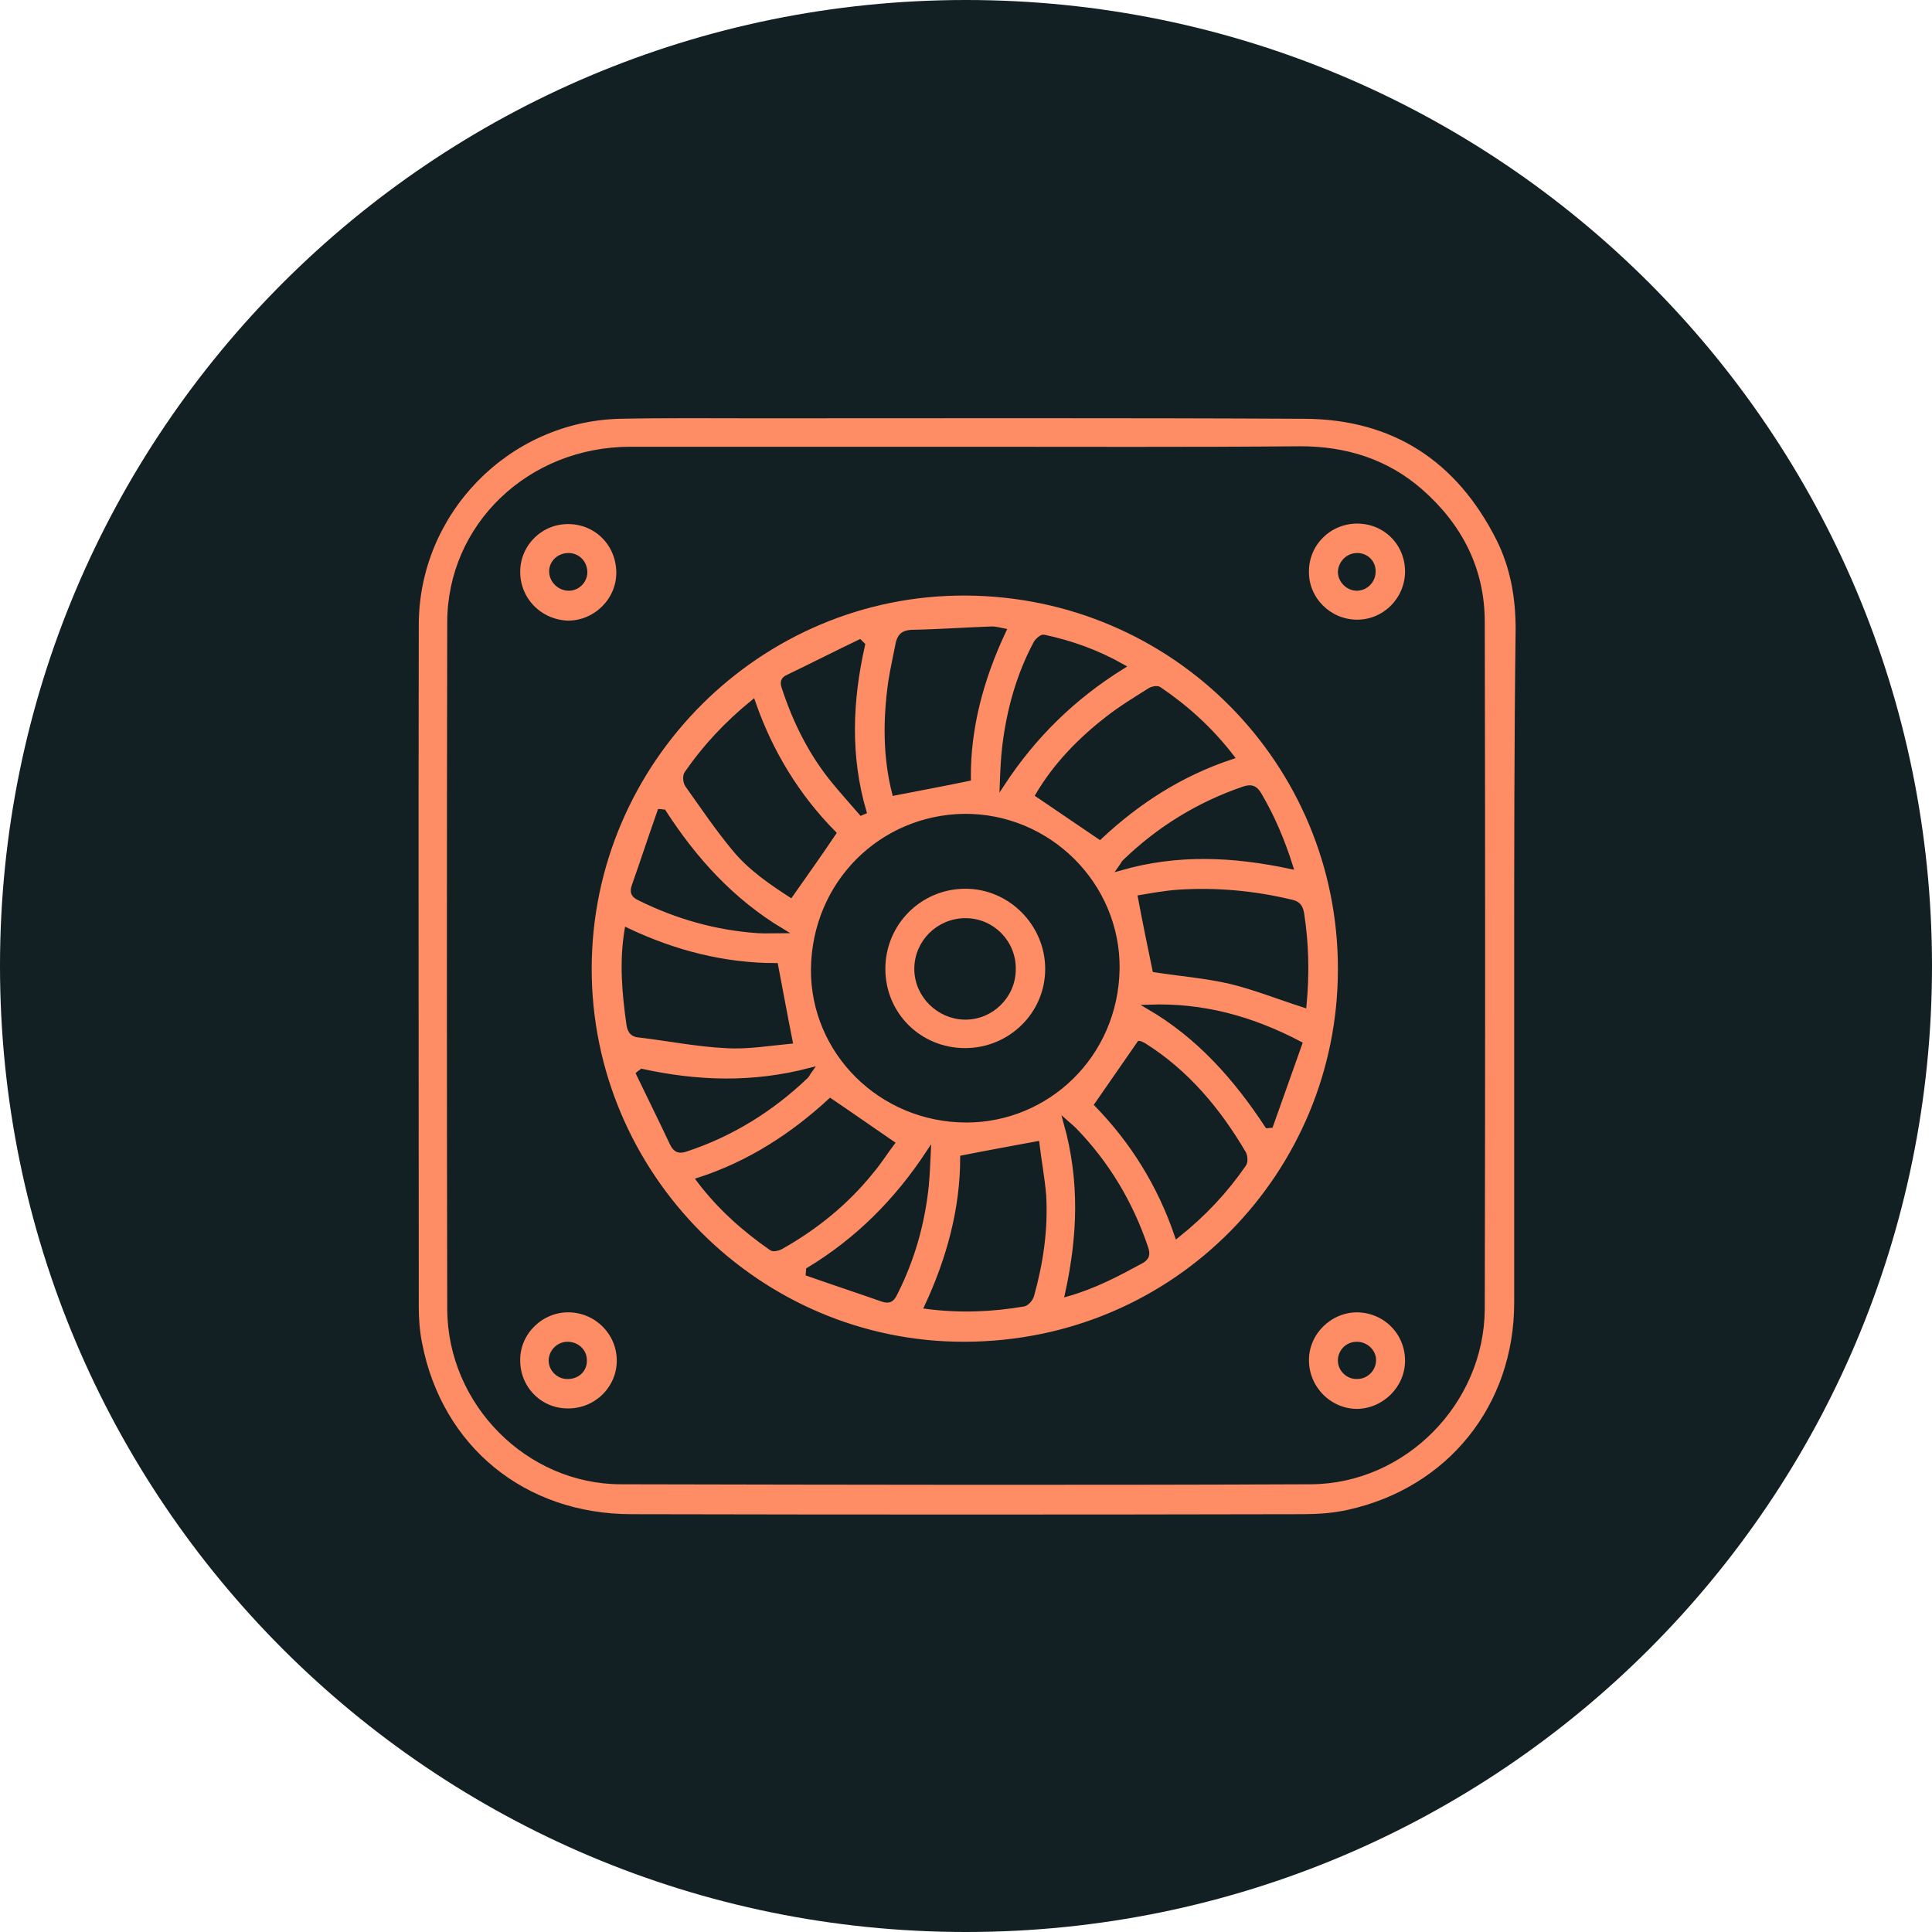
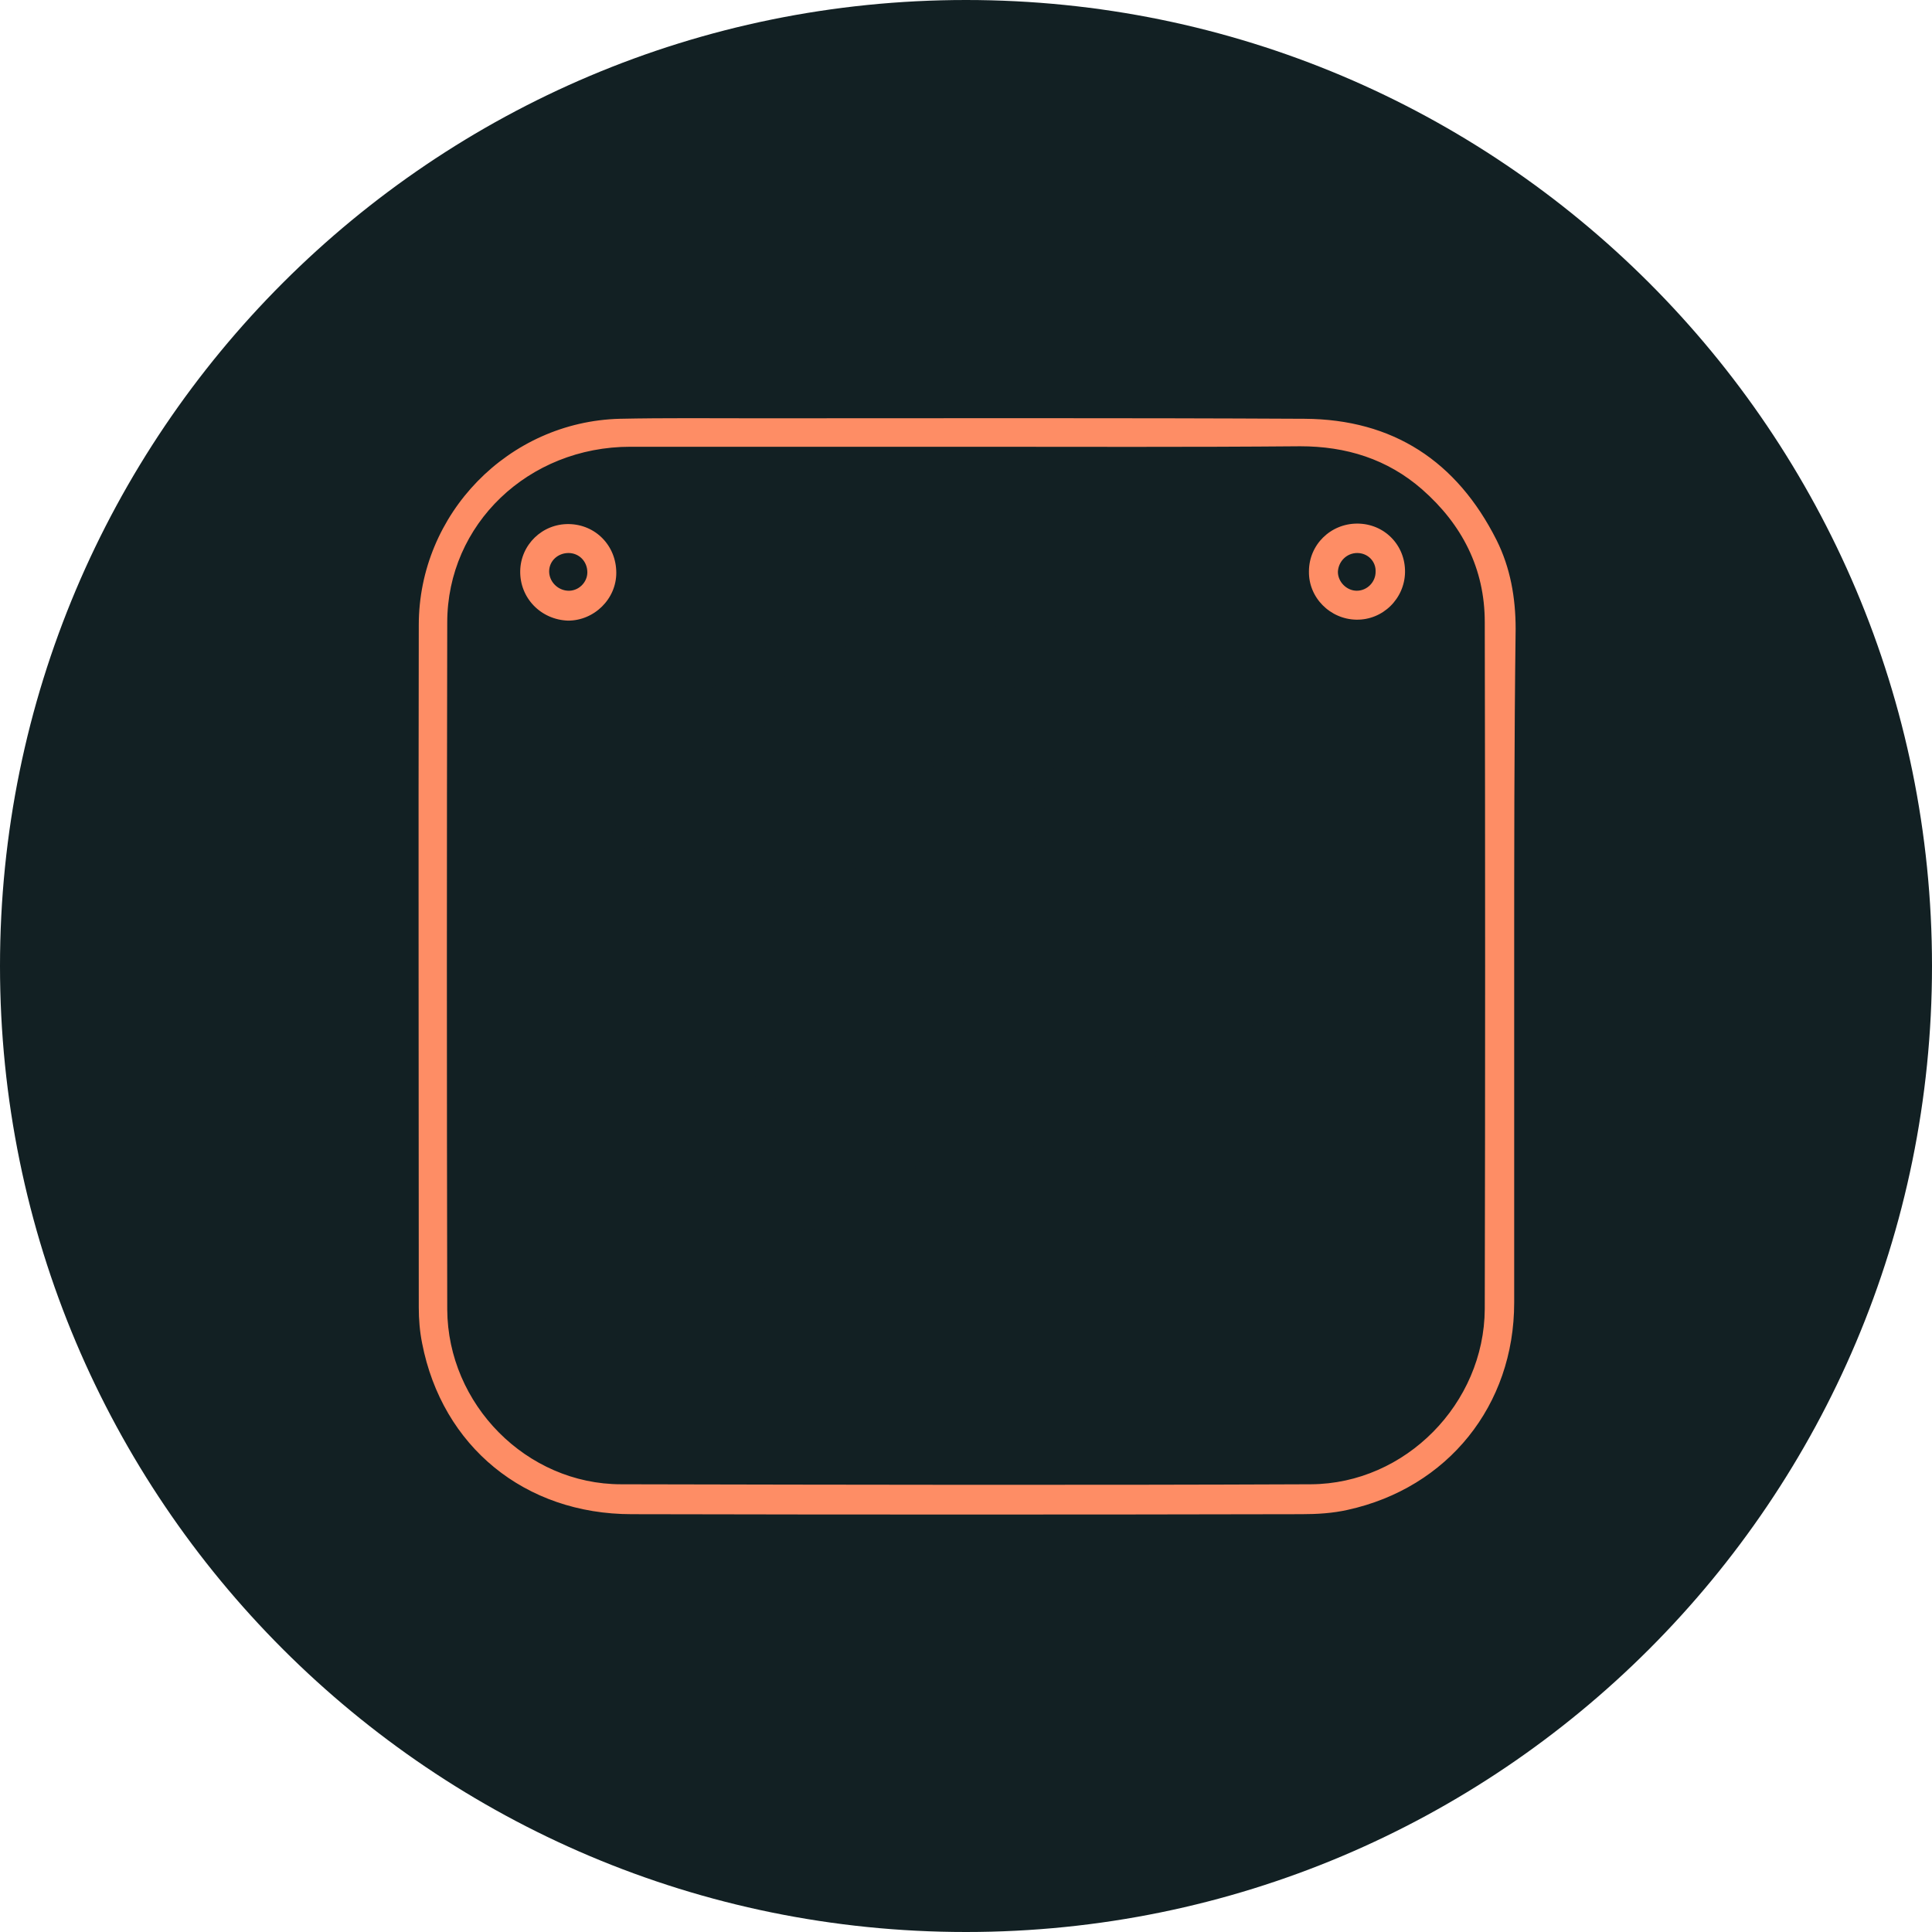
<svg xmlns="http://www.w3.org/2000/svg" xmlns:xlink="http://www.w3.org/1999/xlink" version="1.1" id="Layer_1" x="0px" y="0px" viewBox="0 0 400 400" style="enable-background:new 0 0 400 400;" xml:space="preserve">
  <style type="text/css">
	.st0{clip-path:url(#SVGID_00000152225447680003500460000005672714737024034476_);fill:#122023;}
	.st1{clip-path:url(#SVGID_00000152225447680003500460000005672714737024034476_);fill:#FE8D65;}
	
		.st2{clip-path:url(#SVGID_00000152225447680003500460000005672714737024034476_);fill:none;stroke:#122023;stroke-width:1.008;stroke-miterlimit:10;}
</style>
  <g>
    <defs>
      <rect id="SVGID_1_" y="0" width="400" height="400" />
    </defs>
    <clipPath id="SVGID_00000045593266063828546350000001214970275448724148_">
      <use xlink:href="#SVGID_1_" style="overflow:visible;" />
    </clipPath>
    <path style="clip-path:url(#SVGID_00000045593266063828546350000001214970275448724148_);fill:#122023;" d="M200,400   c110.5,0,200-89.5,200-200C400,89.5,310.5,0,200,0S0,89.5,0,200C0,310.5,89.5,400,200,400" />
    <path style="clip-path:url(#SVGID_00000045593266063828546350000001214970275448724148_);fill:#FE8D65;" d="M200.1,93   c-23.2,0-46.4,0-69.6,0c-20.8,0-37.4,15.8-37.4,35.9c-0.1,47.4-0.1,94.8,0,142.2c0.1,19.4,16.2,35.7,35.5,35.7   c47.6,0.1,95.2,0.2,142.8,0c19.3-0.1,35.4-16.5,35.5-35.8c0.1-47.4,0.1-94.8,0-142.2c0-10.9-4.6-19.9-12.8-27.1   c-7.1-6.2-15.5-8.8-24.9-8.8C246.2,93.1,223.1,93,200.1,93 M314,199.9c0,23.3,0,46.5,0,69.8c0,21.5-13.9,38.8-34.9,43.4   c-3.1,0.7-6.4,0.9-9.6,0.9c-46.2,0.1-92.5,0.1-138.7,0c-22.4,0-39.7-14.2-43.9-35.8c-0.5-2.5-0.7-5-0.7-7.5   c0-47.1-0.1-94.2,0-141.3c0-23.3,18.8-42.6,42.1-43.2c9.4-0.2,18.9-0.1,28.3-0.1c37.8,0,75.6-0.1,113.5,0.1   c18.5,0.1,31.9,8.9,40.2,25.4c2.9,5.8,4,12.1,4,18.6C314,153.4,314,176.7,314,199.9" />
    <path style="clip-path:url(#SVGID_00000045593266063828546350000001214970275448724148_);fill:none;stroke:#122023;stroke-width:1.008;stroke-miterlimit:10;" d="   M200.1,93c-23.2,0-46.4,0-69.6,0c-20.8,0-37.4,15.8-37.4,35.9c-0.1,47.4-0.1,94.8,0,142.2c0.1,19.4,16.2,35.7,35.5,35.7   c47.6,0.1,95.2,0.2,142.8,0c19.3-0.1,35.4-16.5,35.5-35.8c0.1-47.4,0.1-94.8,0-142.2c0-10.9-4.6-19.9-12.8-27.1   c-7.1-6.2-15.5-8.8-24.9-8.8C246.2,93.1,223.1,93,200.1,93z M314,199.9c0,23.3,0,46.5,0,69.8c0,21.5-13.9,38.8-34.9,43.4   c-3.1,0.7-6.4,0.9-9.6,0.9c-46.2,0.1-92.5,0.1-138.7,0c-22.4,0-39.7-14.2-43.9-35.8c-0.5-2.5-0.7-5-0.7-7.5   c0-47.1-0.1-94.2,0-141.3c0-23.3,18.8-42.6,42.1-43.2c9.4-0.2,18.9-0.1,28.3-0.1c37.8,0,75.6-0.1,113.5,0.1   c18.5,0.1,31.9,8.9,40.2,25.4c2.9,5.8,4,12.1,4,18.6C314,153.4,314,176.7,314,199.9z" />
-     <path style="clip-path:url(#SVGID_00000045593266063828546350000001214970275448724148_);fill:#FE8D65;" d="M178.6,133.5   c-0.2-0.2-0.4-0.4-0.6-0.6c-5,2.4-9.9,4.9-14.9,7.3c-1.1,0.5-1.1,1.2-0.7,2.3c2.3,7,5.6,13.6,10.3,19.3c1.8,2.2,3.7,4.3,5.6,6.5   c0.2-0.1,0.4-0.1,0.6-0.2C175.5,156.5,176,145,178.6,133.5 M167.4,262.9c0,0.3-0.1,0.6-0.1,0.8c5.1,1.8,10.3,3.5,15.4,5.3   c1.5,0.5,2,0,2.6-1.2c3.6-7.1,5.7-14.6,6.5-22.4c0.2-2.2,0.3-4.5,0.4-6.7C185.6,248.7,177.5,256.8,167.4,262.9 M237.9,208.5   c10.3,6,18,14.7,24.5,24.6c0.2,0,0.4-0.1,0.7-0.1c2-5.6,4-11.3,6-16.9C259,210.8,248.9,208.1,237.9,208.5 M232.4,138   c-5.3-3-10.7-4.9-16.3-6.1c-0.4-0.1-1.3,0.7-1.6,1.2c-3.6,6.7-5.6,14-6.5,21.5c-0.3,2.5-0.4,5.1-0.5,7.7   C214,152.4,222.1,144.4,232.4,138 M221,267.9c5.6-1.6,10.3-4.1,15.1-6.7c1.4-0.7,1.6-1.5,1.1-2.9c-3.1-9.2-8-17.4-14.8-24.4   c-0.4-0.4-0.8-0.7-1.7-1.5C224.1,244.5,223.6,256,221,267.9 M267.2,179.4c-1.7-5.4-3.8-10.3-6.5-14.9c-0.8-1.3-1.5-1.7-3.1-1.2   c-9.4,3.2-17.7,8.3-24.8,15.2c-0.2,0.2-0.3,0.5-0.8,1.2C243.9,176.3,255.4,176.9,267.2,179.4 M132.9,221.8   c-0.2,0.2-0.5,0.3-0.7,0.5c2.3,4.8,4.7,9.6,7,14.5c0.7,1.4,1.5,1.6,2.9,1.1c9.4-3.1,17.7-8.3,24.8-15.1c0.2-0.2,0.3-0.5,0.8-1.2   C155.8,224.7,144.4,224.3,132.9,221.8 M137.4,168.1c-0.3,0-0.5-0.1-0.8-0.1c-1.8,5.1-3.5,10.3-5.3,15.4c-0.5,1.4-0.1,2,1.2,2.6   c7.7,3.8,15.8,6.1,24.4,6.7c1.6,0.1,3.3,0,4.9,0C151.5,186.5,143.8,178,137.4,168.1 M270,208.1c0.6-6.3,0.5-12.6-0.5-19   c-0.3-1.6-0.9-2.1-2.4-2.4c-7.6-1.8-15.3-2.5-23.1-2c-2.8,0.2-5.5,0.7-7.9,1.1c1,5.3,2,10.2,3,15c5.1,0.8,10.4,1.2,15.6,2.4   C259.7,204.4,264.7,206.4,270,208.1 M207.8,130.6c-1-0.2-1.7-0.4-2.4-0.4c-5.6,0.2-11.2,0.6-16.7,0.7c-1.8,0.1-2.5,0.9-2.8,2.5   c-0.5,2.6-1.1,5.2-1.5,7.8c-1.1,7.8-1.1,15.6,0.8,23c5.1-1,10-1.9,15.3-3C200.4,150.8,203.1,140.6,207.8,130.6 M163.6,215.6   c-1.1-5.5-2-10.5-3-15.7c-10.6,0-20.9-2.6-30.8-7.3c-1.1,6.7-0.5,13.1,0.4,19.5c0.2,1.3,0.7,2.1,2.1,2.2c6,0.7,11.9,1.9,17.9,2.2   C154.7,216.8,159.3,216,163.6,215.6 M243.7,255.8c5.5-4.4,10-9.2,13.8-14.7c0.4-0.5,0.3-1.7,0-2.3c-5.3-9-11.8-16.8-20.7-22.4   c-0.4-0.2-0.8-0.4-0.9-0.4c-3,4.3-5.8,8.4-8.8,12.7C234.4,236.2,240.1,245.2,243.7,255.8 M214.7,236.8c-5.4,1-10.4,1.9-15.4,2.9   c0,10.6-2.8,20.9-7.4,30.8c6.9,0.9,13.5,0.6,20-0.5c0.7-0.1,1.5-1.1,1.7-1.8c1.9-6.8,2.9-13.7,2.5-20.7   C215.8,243.9,215.1,240.2,214.7,236.8 M255,156.7c-4.4-5.7-9.4-10.2-15-14c-0.4-0.3-1.4-0.1-1.9,0.2c-3,1.9-6,3.7-8.8,5.9   c-5.8,4.5-10.8,9.7-14.4,15.8c4.3,2.9,8.5,5.8,12.8,8.7C235.5,166,244.4,160.2,255,156.7 M172.6,172.5   c-7.5-7.6-13.1-16.7-16.7-27.1c-5.4,4.4-9.9,9.2-13.7,14.7c-0.4,0.5-0.3,1.8,0.1,2.4c3.2,4.5,6.3,9.1,9.8,13.3   c3.3,4,7.6,6.9,11.6,9.5C166.8,180.9,169.7,176.8,172.6,172.5 M144.7,244.3c4.3,5.7,9.4,10.2,15,14.1c0.4,0.3,1.3,0.1,1.9-0.2   c7.3-4.1,13.7-9.3,18.9-15.8c1.6-1.9,2.9-4,4.2-5.7c-4.4-3-8.5-5.9-12.8-8.8C164.2,235,155.2,240.9,144.7,244.3 M168.4,200.7   c-0.1,17.1,14,31.2,31.7,31.2c16.6,0,30.9-13.3,31.2-31.3c0.2-17.4-14.2-31.8-31.8-31.6C182.5,169.3,168.6,182.8,168.4,200.7    M277.5,200.7c0,41.9-33.6,77.5-77.8,77.6c-42.8,0.1-77.8-35.1-77.7-77.9c0.1-42.8,35.2-77.8,77.9-77.6   C243.2,123,277.6,158,277.5,200.7" />
    <path style="clip-path:url(#SVGID_00000045593266063828546350000001214970275448724148_);fill:none;stroke:#122023;stroke-width:1.008;stroke-miterlimit:10;" d="   M178.6,133.5c-0.2-0.2-0.4-0.4-0.6-0.6c-5,2.4-9.9,4.9-14.9,7.3c-1.1,0.5-1.1,1.2-0.7,2.3c2.3,7,5.6,13.6,10.3,19.3   c1.8,2.2,3.7,4.3,5.6,6.5c0.2-0.1,0.4-0.1,0.6-0.2C175.5,156.5,176,145,178.6,133.5z M167.4,262.9c0,0.3-0.1,0.6-0.1,0.8   c5.1,1.8,10.3,3.5,15.4,5.3c1.5,0.5,2,0,2.6-1.2c3.6-7.1,5.7-14.6,6.5-22.4c0.2-2.2,0.3-4.5,0.4-6.7   C185.6,248.7,177.5,256.8,167.4,262.9z M237.9,208.5c10.3,6,18,14.7,24.5,24.6c0.2,0,0.4-0.1,0.7-0.1c2-5.6,4-11.3,6-16.9   C259,210.8,248.9,208.1,237.9,208.5z M232.4,138c-5.3-3-10.7-4.9-16.3-6.1c-0.4-0.1-1.3,0.7-1.6,1.2c-3.6,6.7-5.6,14-6.5,21.5   c-0.3,2.5-0.4,5.1-0.5,7.7C214,152.4,222.1,144.4,232.4,138z M221,267.9c5.6-1.6,10.3-4.1,15.1-6.7c1.4-0.7,1.6-1.5,1.1-2.9   c-3.1-9.2-8-17.4-14.8-24.4c-0.4-0.4-0.8-0.7-1.7-1.5C224.1,244.5,223.6,256,221,267.9z M267.2,179.4c-1.7-5.4-3.8-10.3-6.5-14.9   c-0.8-1.3-1.5-1.7-3.1-1.2c-9.4,3.2-17.7,8.3-24.8,15.2c-0.2,0.2-0.3,0.5-0.8,1.2C243.9,176.3,255.4,176.9,267.2,179.4z    M132.9,221.8c-0.2,0.2-0.5,0.3-0.7,0.5c2.3,4.8,4.7,9.6,7,14.5c0.7,1.4,1.5,1.6,2.9,1.1c9.4-3.1,17.7-8.3,24.8-15.1   c0.2-0.2,0.3-0.5,0.8-1.2C155.8,224.7,144.4,224.3,132.9,221.8z M137.4,168.1c-0.3,0-0.5-0.1-0.8-0.1c-1.8,5.1-3.5,10.3-5.3,15.4   c-0.5,1.4-0.1,2,1.2,2.6c7.7,3.8,15.8,6.1,24.4,6.7c1.6,0.1,3.3,0,4.9,0C151.5,186.5,143.8,178,137.4,168.1z M270,208.1   c0.6-6.3,0.5-12.6-0.5-19c-0.3-1.6-0.9-2.1-2.4-2.4c-7.6-1.8-15.3-2.5-23.1-2c-2.8,0.2-5.5,0.7-7.9,1.1c1,5.3,2,10.2,3,15   c5.1,0.8,10.4,1.2,15.6,2.4C259.7,204.4,264.7,206.4,270,208.1z M207.8,130.6c-1-0.2-1.7-0.4-2.4-0.4c-5.6,0.2-11.2,0.6-16.7,0.7   c-1.8,0.1-2.5,0.9-2.8,2.5c-0.5,2.6-1.1,5.2-1.5,7.8c-1.1,7.8-1.1,15.6,0.8,23c5.1-1,10-1.9,15.3-3   C200.4,150.8,203.1,140.6,207.8,130.6z M163.6,215.6c-1.1-5.5-2-10.5-3-15.7c-10.6,0-20.9-2.6-30.8-7.3c-1.1,6.7-0.5,13.1,0.4,19.5   c0.2,1.3,0.7,2.1,2.1,2.2c6,0.7,11.9,1.9,17.9,2.2C154.7,216.8,159.3,216,163.6,215.6z M243.7,255.8c5.5-4.4,10-9.2,13.8-14.7   c0.4-0.5,0.3-1.7,0-2.3c-5.3-9-11.8-16.8-20.7-22.4c-0.4-0.2-0.8-0.4-0.9-0.4c-3,4.3-5.8,8.4-8.8,12.7   C234.4,236.2,240.1,245.2,243.7,255.8z M214.7,236.8c-5.4,1-10.4,1.9-15.4,2.9c0,10.6-2.8,20.9-7.4,30.8c6.9,0.9,13.5,0.6,20-0.5   c0.7-0.1,1.5-1.1,1.7-1.8c1.9-6.8,2.9-13.7,2.5-20.7C215.8,243.9,215.1,240.2,214.7,236.8z M255,156.7c-4.4-5.7-9.4-10.2-15-14   c-0.4-0.3-1.4-0.1-1.9,0.2c-3,1.9-6,3.7-8.8,5.9c-5.8,4.5-10.8,9.7-14.4,15.8c4.3,2.9,8.5,5.8,12.8,8.7   C235.5,166,244.4,160.2,255,156.7z M172.6,172.5c-7.5-7.6-13.1-16.7-16.7-27.1c-5.4,4.4-9.9,9.2-13.7,14.7   c-0.4,0.5-0.3,1.8,0.1,2.4c3.2,4.5,6.3,9.1,9.8,13.3c3.3,4,7.6,6.9,11.6,9.5C166.8,180.9,169.7,176.8,172.6,172.5z M144.7,244.3   c4.3,5.7,9.4,10.2,15,14.1c0.4,0.3,1.3,0.1,1.9-0.2c7.3-4.1,13.7-9.3,18.9-15.8c1.6-1.9,2.9-4,4.2-5.7c-4.4-3-8.5-5.9-12.8-8.8   C164.2,235,155.2,240.9,144.7,244.3z M168.4,200.7c-0.1,17.1,14,31.2,31.7,31.2c16.6,0,30.9-13.3,31.2-31.3   c0.2-17.4-14.2-31.8-31.8-31.6C182.5,169.3,168.6,182.8,168.4,200.7z M277.5,200.7c0,41.9-33.6,77.5-77.8,77.6   c-42.8,0.1-77.8-35.1-77.7-77.9c0.1-42.8,35.2-77.8,77.9-77.6C243.2,123,277.6,158,277.5,200.7z" />
    <path style="clip-path:url(#SVGID_00000045593266063828546350000001214970275448724148_);fill:#FE8D65;" d="M281,115   c-1.9,0-3.4,1.5-3.5,3.4c0,1.8,1.6,3.4,3.4,3.4c1.9,0,3.4-1.6,3.4-3.4C284.4,116.5,282.9,115,281,115 M291.4,118.5   c-0.1,5.7-4.8,10.4-10.6,10.3c-5.7-0.1-10.4-4.8-10.3-10.5c0-5.8,4.7-10.4,10.5-10.4C286.9,107.9,291.5,112.6,291.4,118.5" />
    <path style="clip-path:url(#SVGID_00000045593266063828546350000001214970275448724148_);fill:none;stroke:#122023;stroke-width:1.008;stroke-miterlimit:10;" d="   M281,115c-1.9,0-3.4,1.5-3.5,3.4c0,1.8,1.6,3.4,3.4,3.4c1.9,0,3.4-1.6,3.4-3.4C284.4,116.5,282.9,115,281,115z M291.4,118.5   c-0.1,5.7-4.8,10.4-10.6,10.3c-5.7-0.1-10.4-4.8-10.3-10.5c0-5.8,4.7-10.4,10.5-10.4C286.9,107.9,291.5,112.6,291.4,118.5z" />
-     <path style="clip-path:url(#SVGID_00000045593266063828546350000001214970275448724148_);fill:#FE8D65;" d="M121,281.6   c0-1.9-1.6-3.3-3.5-3.3c-1.9,0-3.4,1.6-3.4,3.4c0,1.8,1.6,3.4,3.5,3.3C119.6,285,121.1,283.5,121,281.6 M107.2,281.5   c0-5.7,4.9-10.4,10.6-10.3c5.8,0.1,10.4,4.8,10.4,10.5c0,5.7-4.7,10.4-10.5,10.4C111.8,292.2,107.1,287.4,107.2,281.5" />
    <path style="clip-path:url(#SVGID_00000045593266063828546350000001214970275448724148_);fill:none;stroke:#122023;stroke-width:1.008;stroke-miterlimit:10;" d="   M121,281.6c0-1.9-1.6-3.3-3.5-3.3c-1.9,0-3.4,1.6-3.4,3.4c0,1.8,1.6,3.4,3.5,3.3C119.6,285,121.1,283.5,121,281.6z M107.2,281.5   c0-5.7,4.9-10.4,10.6-10.3c5.8,0.1,10.4,4.8,10.4,10.5c0,5.7-4.7,10.4-10.5,10.4C111.8,292.2,107.1,287.4,107.2,281.5z" />
    <path style="clip-path:url(#SVGID_00000045593266063828546350000001214970275448724148_);fill:#FE8D65;" d="M117.7,115   c-1.9,0-3.5,1.4-3.5,3.3c0,1.8,1.5,3.4,3.4,3.5c1.9,0.1,3.5-1.5,3.5-3.3C121.1,116.5,119.6,115,117.7,115 M107.2,118.2   c0.1-5.7,4.8-10.3,10.6-10.2c5.8,0.1,10.3,4.7,10.3,10.6c0,5.7-4.8,10.4-10.5,10.4C111.7,128.8,107.1,124.1,107.2,118.2" />
    <path style="clip-path:url(#SVGID_00000045593266063828546350000001214970275448724148_);fill:none;stroke:#122023;stroke-width:1.008;stroke-miterlimit:10;" d="   M117.7,115c-1.9,0-3.5,1.4-3.5,3.3c0,1.8,1.5,3.4,3.4,3.5c1.9,0.1,3.5-1.5,3.5-3.3C121.1,116.5,119.6,115,117.7,115z M107.2,118.2   c0.1-5.7,4.8-10.3,10.6-10.2c5.8,0.1,10.3,4.7,10.3,10.6c0,5.7-4.8,10.4-10.5,10.4C111.7,128.8,107.1,124.1,107.2,118.2z" />
-     <path style="clip-path:url(#SVGID_00000045593266063828546350000001214970275448724148_);fill:#FE8D65;" d="M280.9,278.3   c-1.9,0-3.4,1.5-3.4,3.4c0,1.8,1.6,3.4,3.5,3.3c1.9,0,3.4-1.6,3.4-3.4C284.4,279.8,282.8,278.3,280.9,278.3 M270.5,281.6   c0-5.7,4.8-10.4,10.5-10.4c5.9,0.1,10.5,4.8,10.4,10.7c-0.1,5.6-4.8,10.2-10.4,10.3C275.2,292.2,270.5,287.4,270.5,281.6" />
    <path style="clip-path:url(#SVGID_00000045593266063828546350000001214970275448724148_);fill:none;stroke:#122023;stroke-width:1.008;stroke-miterlimit:10;" d="   M280.9,278.3c-1.9,0-3.4,1.5-3.4,3.4c0,1.8,1.6,3.4,3.5,3.3c1.9,0,3.4-1.6,3.4-3.4C284.4,279.8,282.8,278.3,280.9,278.3z    M270.5,281.6c0-5.7,4.8-10.4,10.5-10.4c5.9,0.1,10.5,4.8,10.4,10.7c-0.1,5.6-4.8,10.2-10.4,10.3   C275.2,292.2,270.5,287.4,270.5,281.6z" />
-     <path style="clip-path:url(#SVGID_00000045593266063828546350000001214970275448724148_);fill:#FE8D65;" d="M199.9,190.6   c-5.6,0-10.1,4.5-10.1,10c0,5.4,4.5,9.9,9.9,10c5.5,0.1,10.1-4.4,10.1-9.9C209.9,195.1,205.4,190.6,199.9,190.6 M199.8,217.5   c-9.5,0-17-7.5-17-16.9c0-9.4,7.5-17,16.9-17.1c9.4-0.1,17.2,7.7,17.2,17.1C216.9,210,209.2,217.5,199.8,217.5" />
-     <path style="clip-path:url(#SVGID_00000045593266063828546350000001214970275448724148_);fill:none;stroke:#122023;stroke-width:1.008;stroke-miterlimit:10;" d="   M199.9,190.6c-5.6,0-10.1,4.5-10.1,10c0,5.4,4.5,9.9,9.9,10c5.5,0.1,10.1-4.4,10.1-9.9C209.9,195.1,205.4,190.6,199.9,190.6z    M199.8,217.5c-9.5,0-17-7.5-17-16.9c0-9.4,7.5-17,16.9-17.1c9.4-0.1,17.2,7.7,17.2,17.1C216.9,210,209.2,217.5,199.8,217.5z" />
+     <path style="clip-path:url(#SVGID_00000045593266063828546350000001214970275448724148_);fill:none;stroke:#122023;stroke-width:1.008;stroke-miterlimit:10;" d="   M199.9,190.6c-5.6,0-10.1,4.5-10.1,10c0,5.4,4.5,9.9,9.9,10c5.5,0.1,10.1-4.4,10.1-9.9C209.9,195.1,205.4,190.6,199.9,190.6z    c-9.5,0-17-7.5-17-16.9c0-9.4,7.5-17,16.9-17.1c9.4-0.1,17.2,7.7,17.2,17.1C216.9,210,209.2,217.5,199.8,217.5z" />
  </g>
</svg>